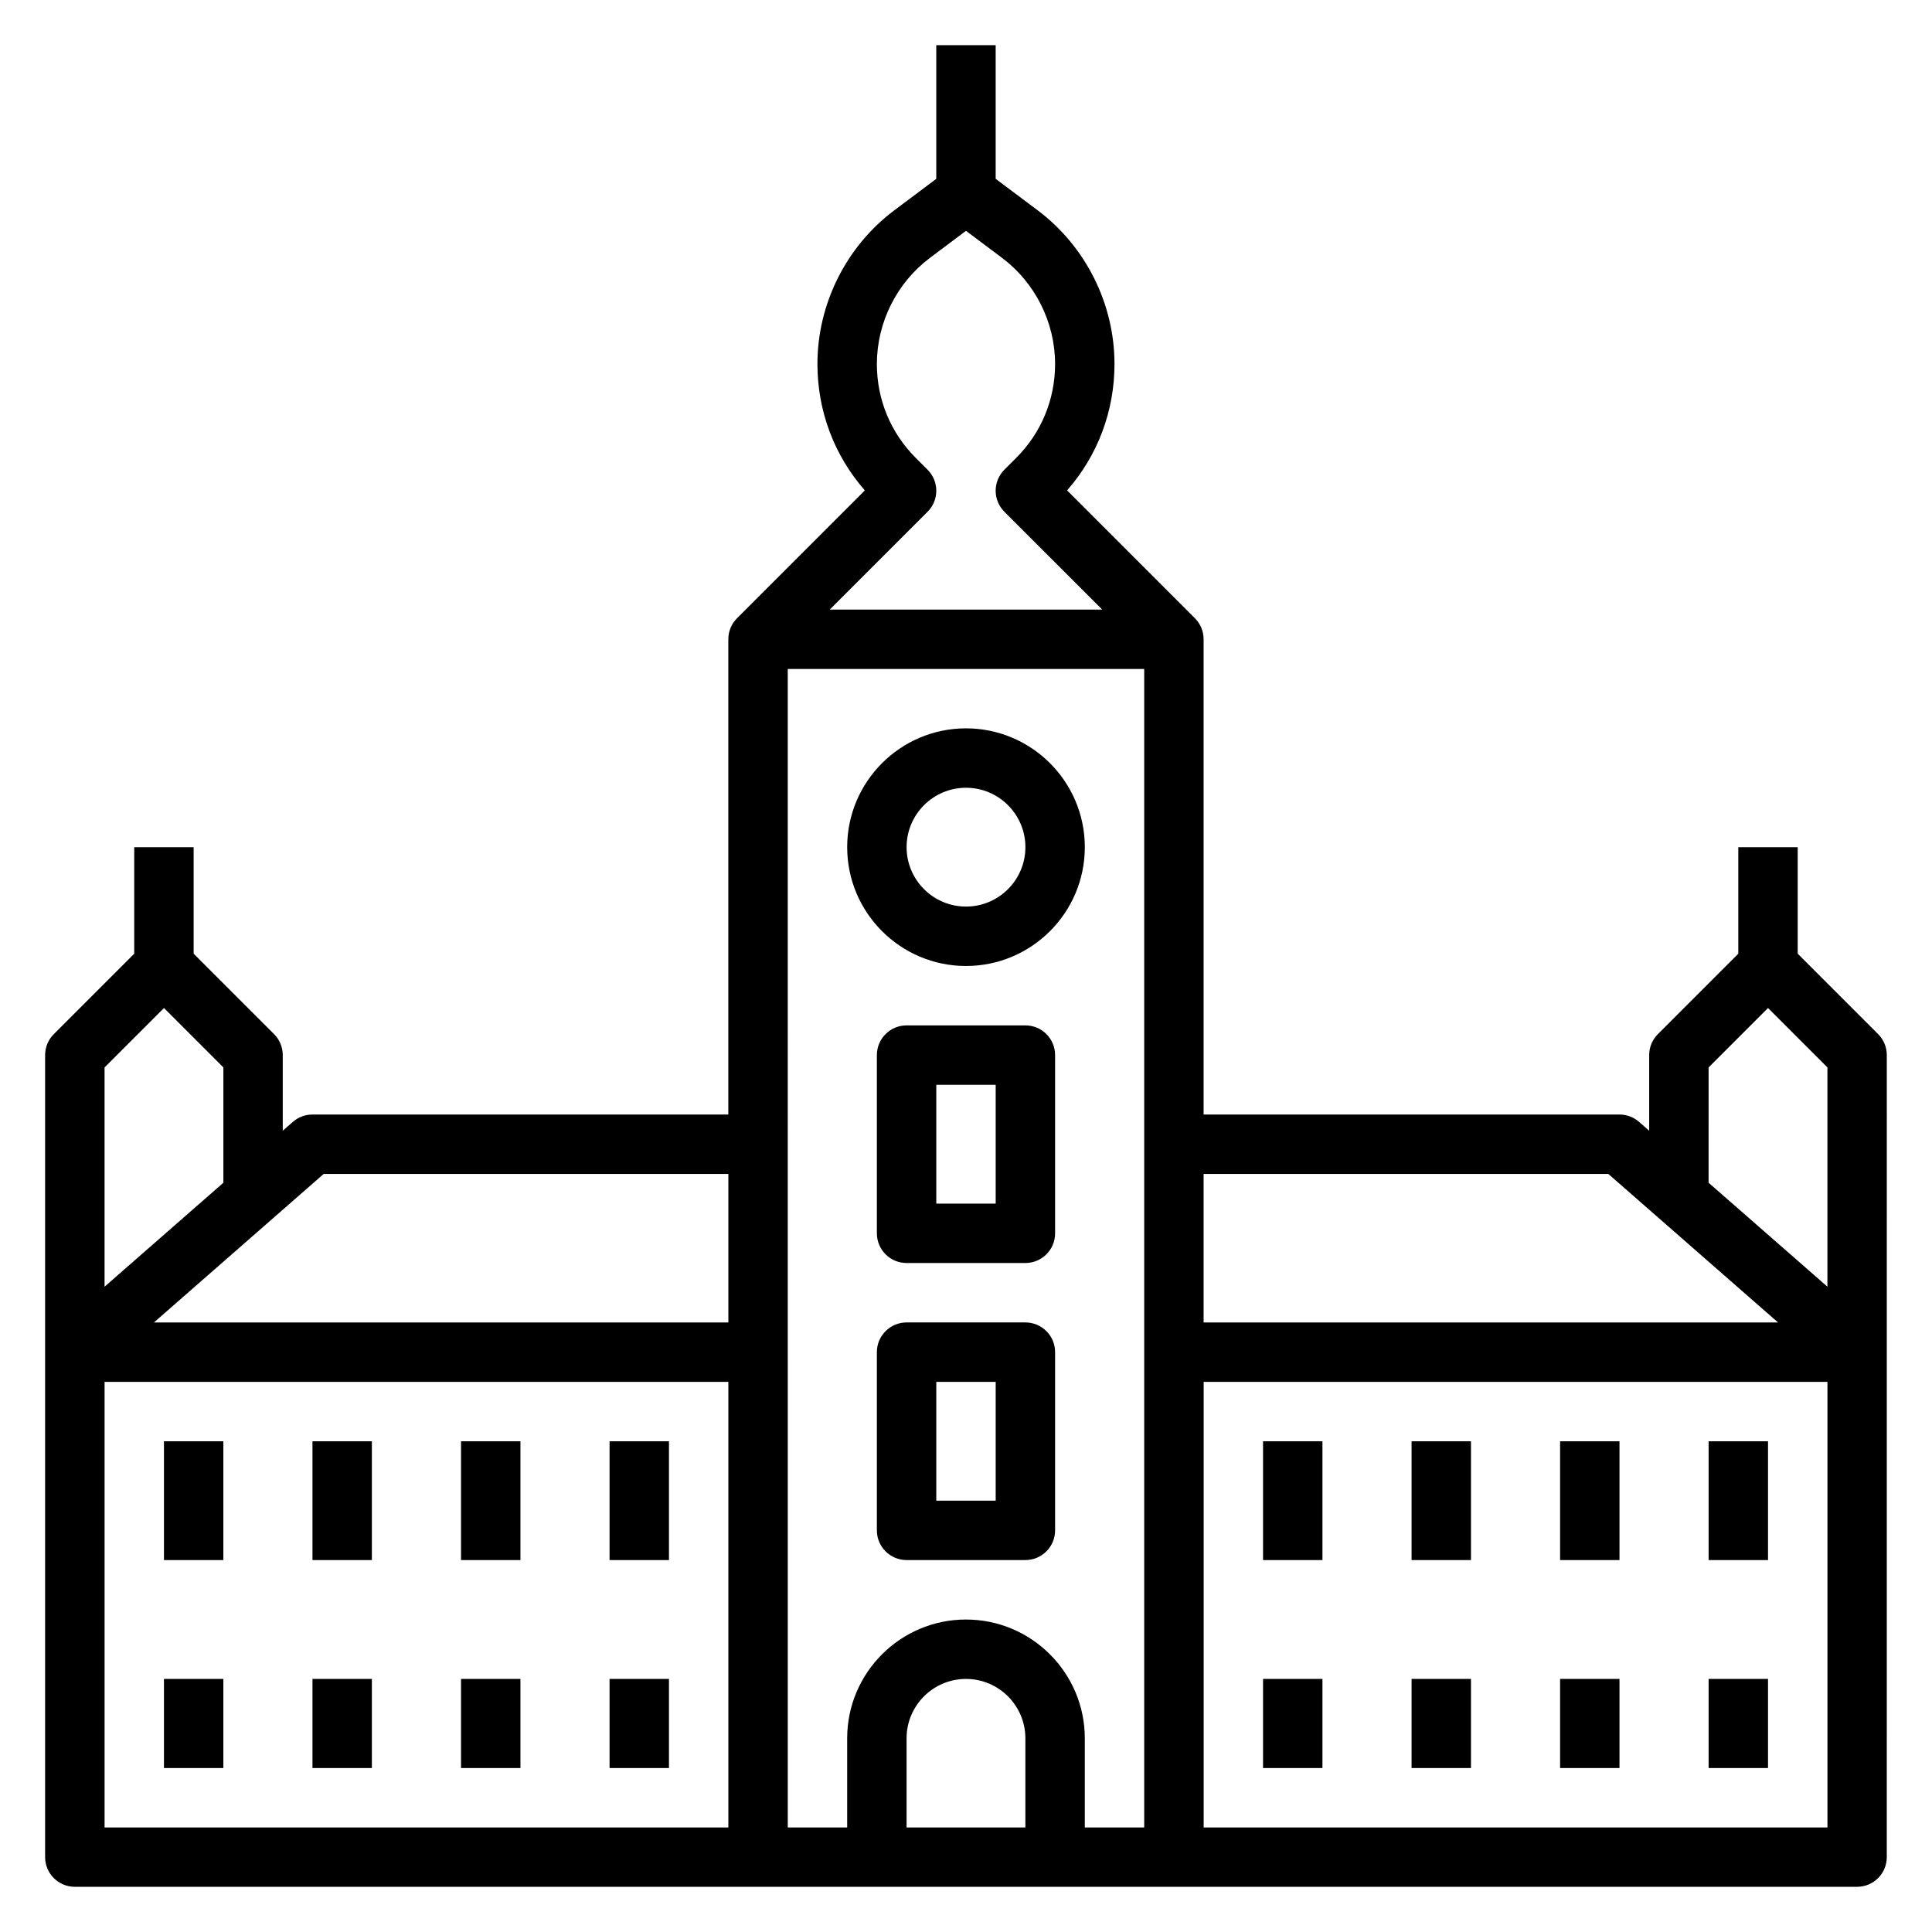
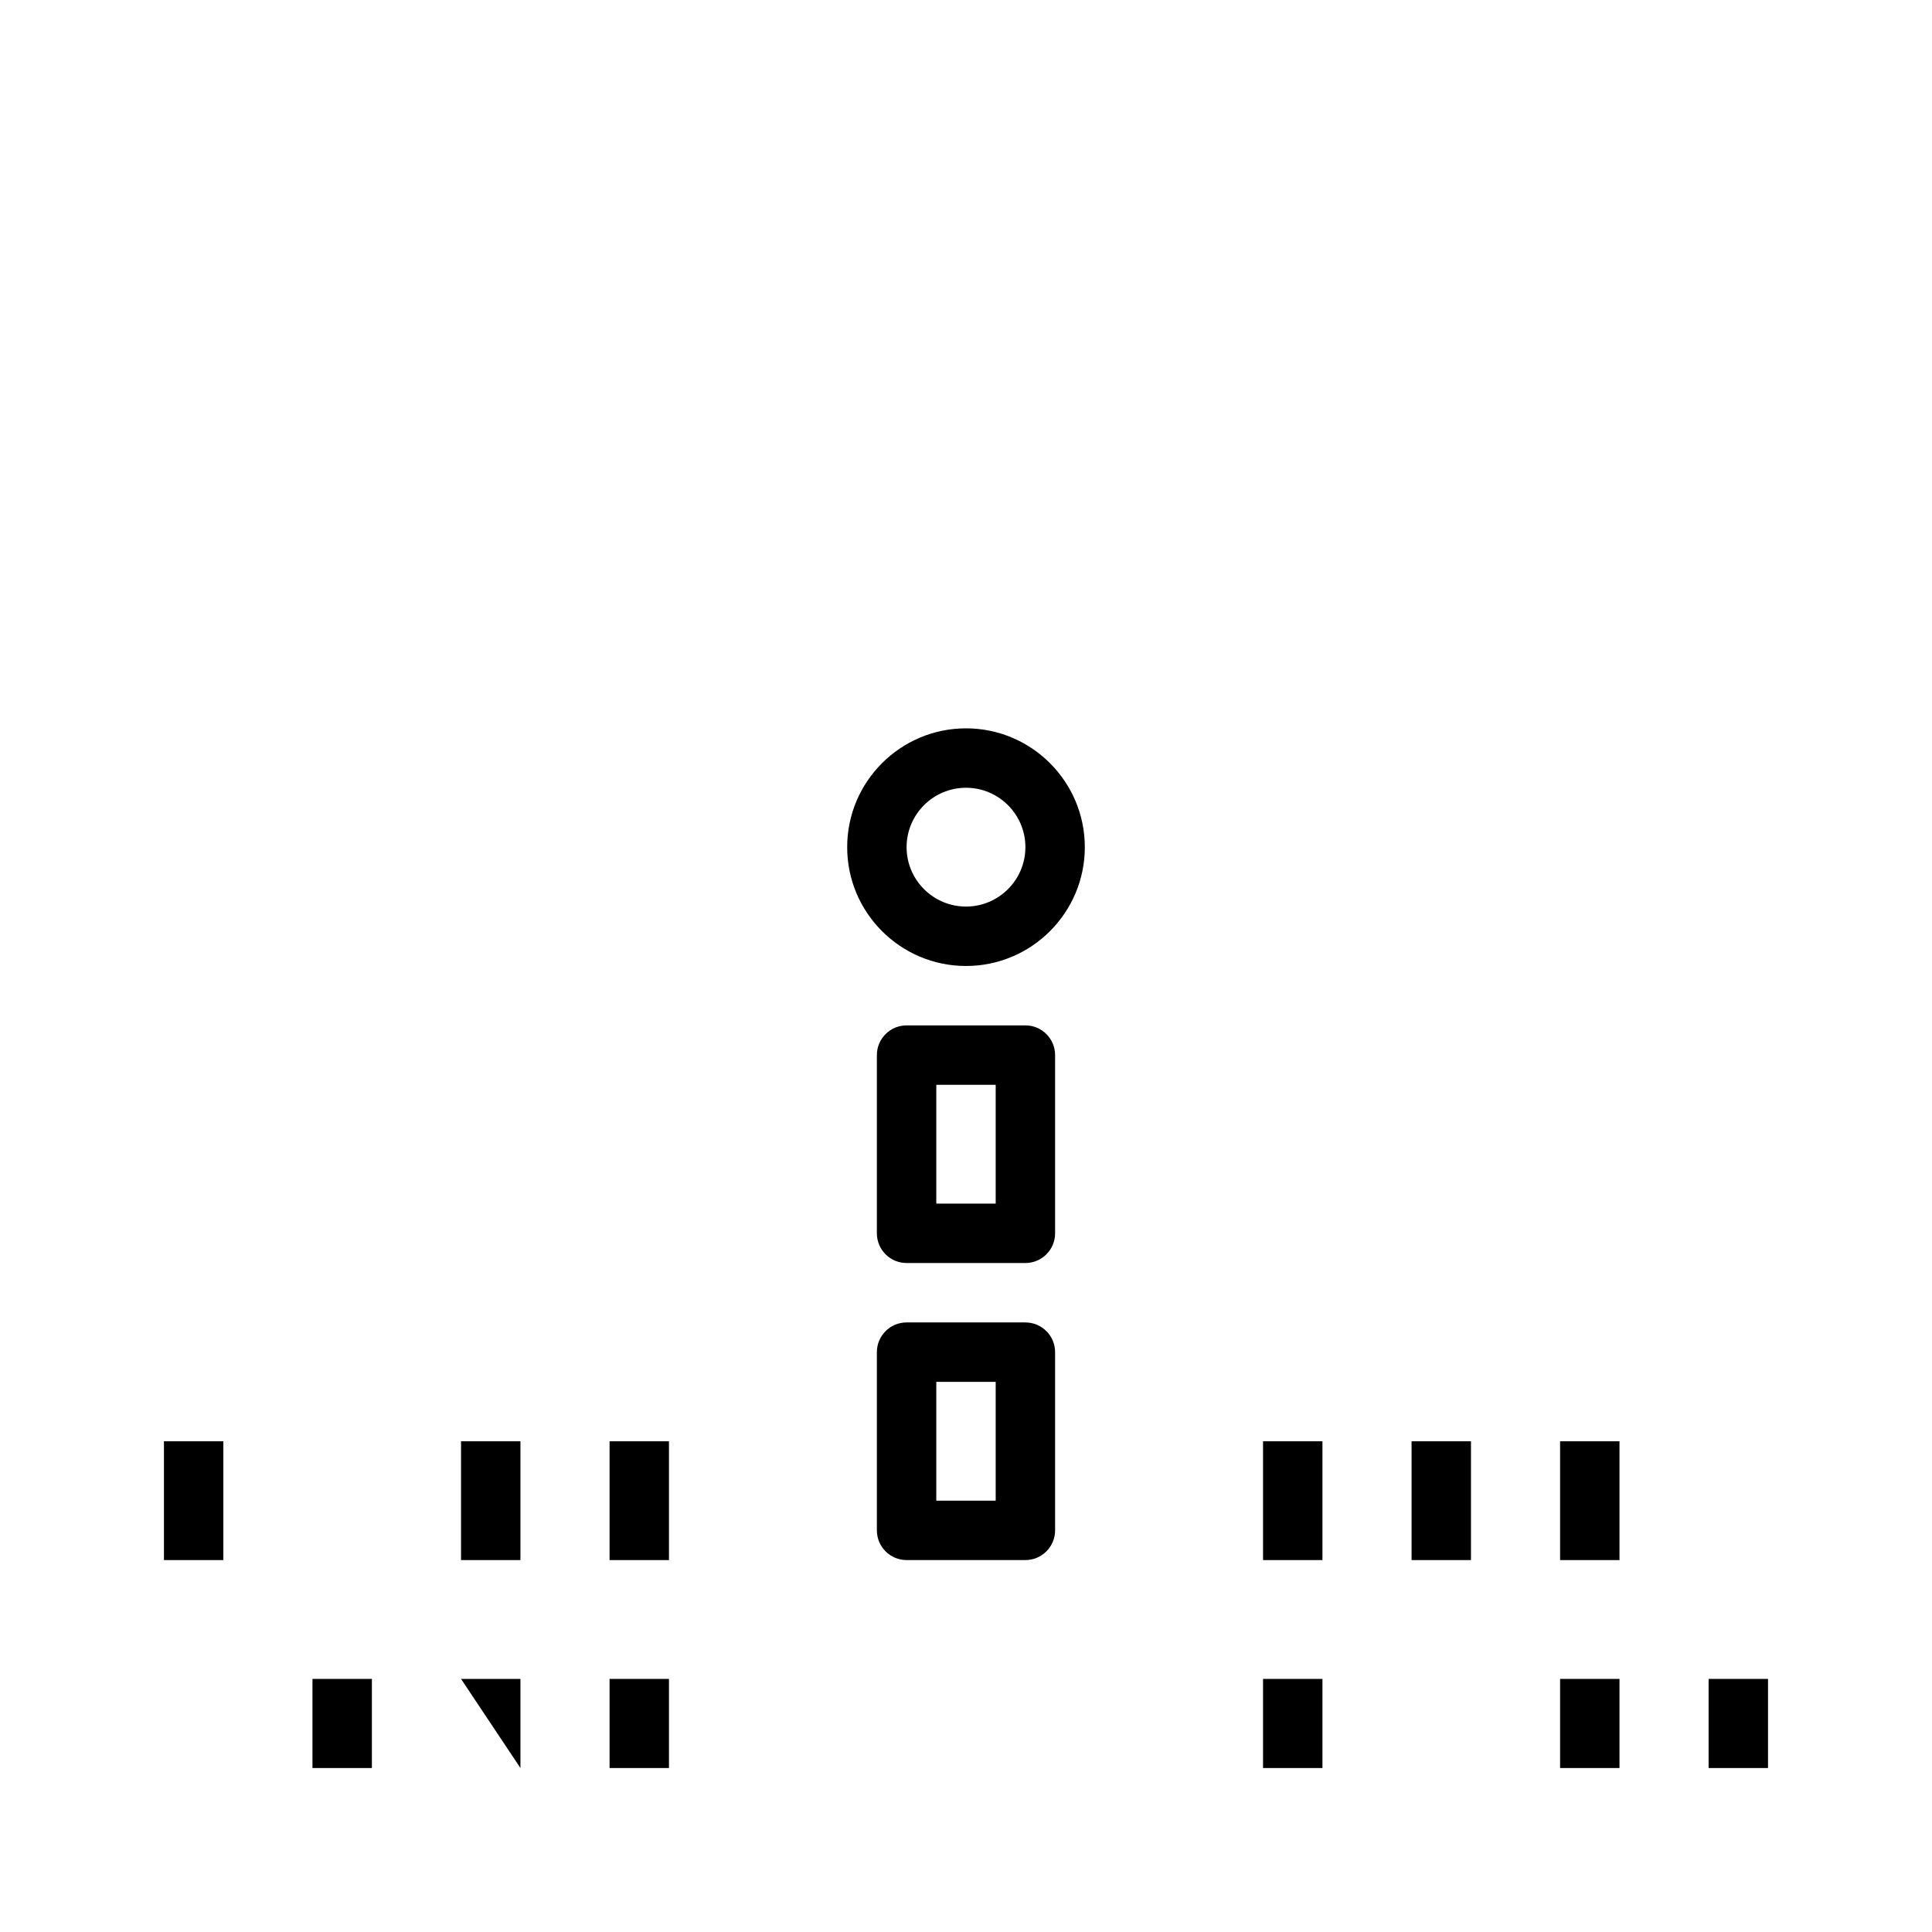
<svg xmlns="http://www.w3.org/2000/svg" fill="#000000" width="800px" height="800px" version="1.1" viewBox="144 144 512 512">
  <g>
    <path d="m415.74 415.74h-31.488c-4.344 0-7.871 3.519-7.871 7.871v47.23c0 4.352 3.527 7.871 7.871 7.871h31.488c4.344 0 7.871-3.519 7.871-7.871v-47.23c0-4.352-3.523-7.871-7.871-7.871zm-7.871 47.234h-15.742v-31.488h15.742z" />
    <path d="m415.74 494.46h-31.488c-4.344 0-7.871 3.519-7.871 7.871v47.23c0 4.352 3.527 7.871 7.871 7.871h31.488c4.344 0 7.871-3.519 7.871-7.871v-47.23c0-4.352-3.523-7.871-7.871-7.871zm-7.871 47.234h-15.742v-31.488h15.742z" />
    <path d="m400 337.02c-17.367 0-31.488 14.121-31.488 31.488 0 17.367 14.121 31.488 31.488 31.488s31.488-14.121 31.488-31.488c0-17.367-14.125-31.488-31.488-31.488zm0 47.23c-8.684 0-15.742-7.062-15.742-15.742 0-8.684 7.062-15.742 15.742-15.742 8.684 0 15.742 7.062 15.742 15.742 0 8.68-7.062 15.742-15.742 15.742z" />
    <path d="m305.54 525.95h15.742v31.488h-15.742z" />
    <path d="m266.18 525.95h15.742v31.488h-15.742z" />
-     <path d="m226.81 525.95h15.742v31.488h-15.742z" />
    <path d="m187.45 525.95h15.742v31.488h-15.742z" />
-     <path d="m187.45 588.93h15.742v23.617h-15.742z" />
    <path d="m226.81 588.93h15.742v23.617h-15.742z" />
-     <path d="m266.18 588.93h15.742v23.617h-15.742z" />
+     <path d="m266.18 588.93h15.742v23.617z" />
    <path d="m305.54 588.93h15.742v23.617h-15.742z" />
    <path d="m478.72 525.95h15.742v31.488h-15.742z" />
    <path d="m518.08 525.95h15.742v31.488h-15.742z" />
    <path d="m557.44 525.95h15.742v31.488h-15.742z" />
-     <path d="m596.8 525.95h15.742v31.488h-15.742z" />
    <path d="m596.8 588.93h15.742v23.617h-15.742z" />
    <path d="m557.44 588.93h15.742v23.617h-15.742z" />
-     <path d="m518.08 588.93h15.742v23.617h-15.742z" />
    <path d="m478.72 588.93h15.742v23.617h-15.742z" />
-     <path d="m620.41 396.74v-28.227h-15.742v28.23l-21.309 21.309c-1.48 1.469-2.309 3.469-2.309 5.562v20.043l-2.684-2.356c-1.441-1.25-3.281-1.941-5.188-1.941h-110.21v-125.95c0-2.18-0.883-4.148-2.312-5.574l-33.867-33.875c8.129-9.262 12.562-21.039 12.562-33.492 0-15.934-7.613-31.164-20.363-40.738l-11.125-8.336v-35.426h-15.742v35.426l-11.125 8.344c-12.754 9.562-20.367 24.797-20.367 40.73 0 12.453 4.441 24.223 12.562 33.496l-33.867 33.875c-1.43 1.422-2.309 3.391-2.309 5.57v125.95h-110.21c-1.906 0-3.746 0.691-5.188 1.945l-2.684 2.352v-20.043c0-2.094-0.828-4.094-2.305-5.566l-21.312-21.309v-28.227h-15.742v28.23l-21.309 21.309c-1.48 1.469-2.309 3.469-2.309 5.562v212.54c0 4.352 3.527 7.871 7.871 7.871h472.32c4.344 0 7.871-3.519 7.871-7.871l0.004-212.54c0-2.094-0.828-4.094-2.305-5.566zm-23.613 30.137 15.742-15.742 15.742 15.742v58.109l-31.488-27.551zm-26.578 28.227 44.98 39.359h-152.23v-39.359zm-154.48 173.19h-31.488v-23.617c0-8.684 7.062-15.742 15.742-15.742 8.684 0 15.742 7.062 15.742 15.742zm-15.742-55.105c-17.367 0-31.488 14.121-31.488 31.488v23.617h-15.742l-0.004-307.01h94.465v307.01h-15.742v-23.617c0-17.363-14.125-31.484-31.488-31.484zm-10.172-304.7-3.133-3.133c-6.652-6.644-10.312-15.477-10.312-24.883 0-11.004 5.258-21.531 14.074-28.141l9.543-7.16 9.539 7.156c8.816 6.613 14.074 17.141 14.074 28.145 0 9.398-3.66 18.23-10.312 24.875l-3.133 3.133c-3.07 3.078-3.07 8.055 0 11.133l25.934 25.93h-72.203l25.922-25.922c3.078-3.078 3.078-8.055 0.008-11.133zm-160.05 186.62h107.25v39.359h-152.23zm-42.32-43.973 15.742 15.742v30.559l-31.488 27.551v-58.109zm-15.742 99.078h165.31v118.08h-165.31zm291.27 118.08v-118.08h165.31v118.08z" />
  </g>
</svg>